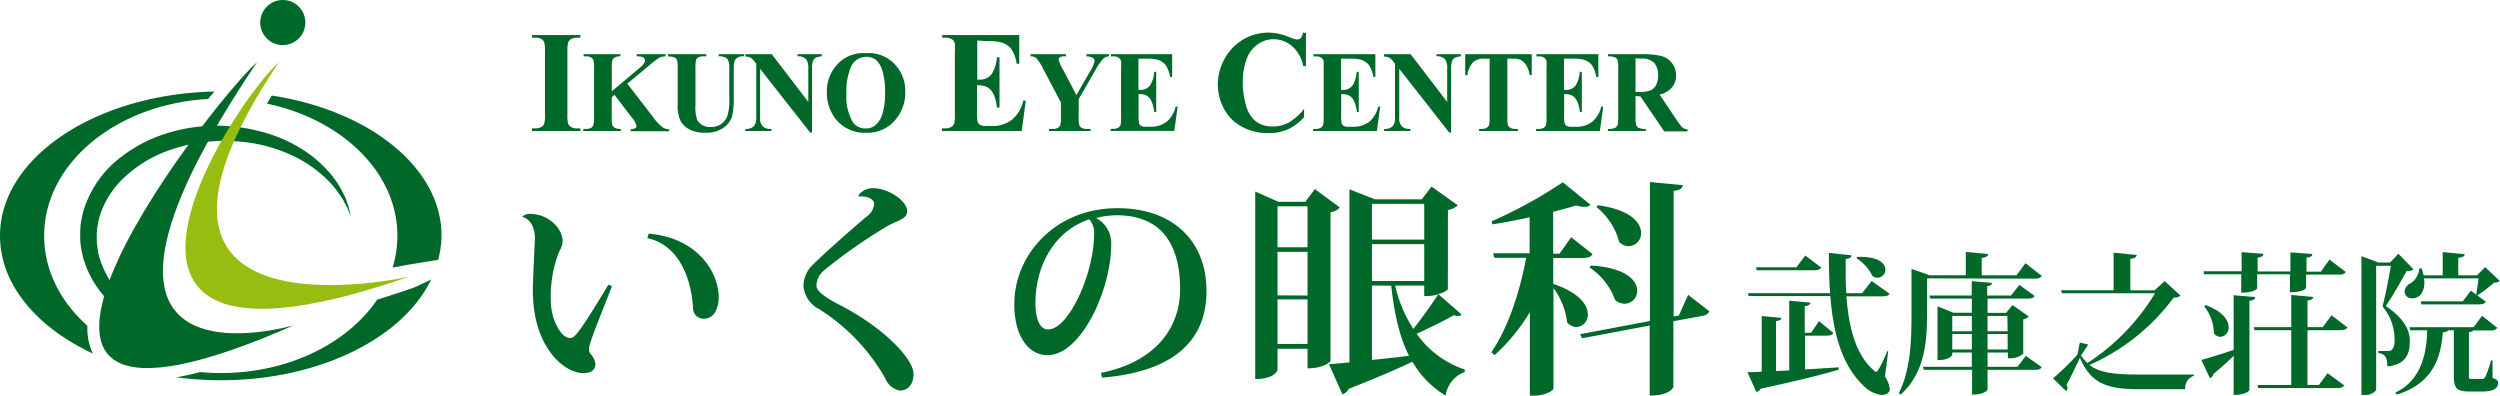
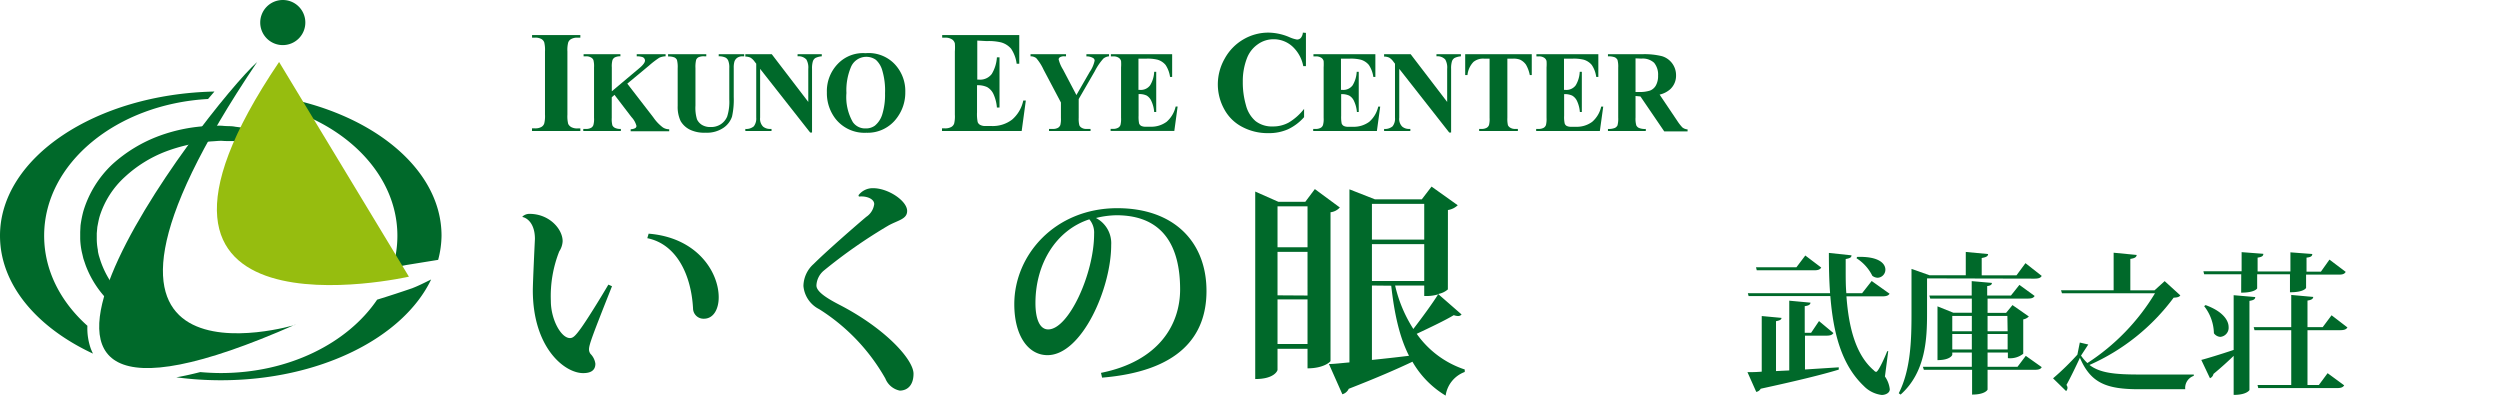
<svg xmlns="http://www.w3.org/2000/svg" viewBox="0 0 392.44 62.14">
  <defs>
    <style>.cls-1{fill:#00692a;}.cls-2{fill:#96bd0f;}</style>
  </defs>
  <g id="レイヤー_2" data-name="レイヤー 2">
    <g id="レイヤー_1-2" data-name="レイヤー 1">
      <path class="cls-1" d="M41.91,16.27C53.7,18.75,62.38,27.1,62.38,37a16.79,16.79,0,0,1-.75,5c1.32-.22,2.13-.4,2.15-.4l5-.81A15.18,15.18,0,0,0,69.31,37c0-10.71-11.37-19.67-26.65-22-.26.43-.5.85-.75,1.27" />
      <path class="cls-1" d="M47.93,3.53A3.54,3.54,0,1,1,44.4,0a3.53,3.53,0,0,1,3.53,3.53" />
      <path class="cls-1" d="M64.81,45.21q-2.91,1-5.61,1.83c-4.64,6.85-13.89,11.52-24.54,11.52-1.1,0-2.17-.06-3.23-.15-1.33.34-2.58.62-3.75.82a52.91,52.91,0,0,0,7,.46c15.49,0,28.61-6.65,33-15.82-1,.49-2,1-2.89,1.34" />
      <path class="cls-1" d="M37.37,53l-1,.13-1.17.14a6.85,6.85,0,0,1-.76.08l-.84,0a15,15,0,0,1-2,0l-1.14-.07c-.4,0-.8-.11-1.22-.17a22.32,22.32,0,0,1-5.5-1.5,19.9,19.9,0,0,1-5.84-3.58,15.71,15.71,0,0,1-4.46-6.4l-.34-1c-.09-.34-.16-.69-.24-1a11.6,11.6,0,0,1-.27-2.13l0-.27v-.17s0,.06,0-.11V36.9l0-.5.05-1a17.57,17.57,0,0,1,.44-2.23,16.71,16.71,0,0,1,4.59-7.41,22.64,22.64,0,0,1,7.35-4.44,25.76,25.76,0,0,1,8.06-1.56c.67,0,1.3-.07,2,0s1.22,0,1.88.14a29.3,29.3,0,0,1,3.7.67A23.34,23.34,0,0,1,47,23.16a19,19,0,0,1,4.44,3.63,14.67,14.67,0,0,1,2.47,3.62l.37.77c.09.26.17.5.25.72A6.63,6.63,0,0,1,54.86,33c.14.63.22,1,.22,1s-.12-.32-.36-.91a6.69,6.69,0,0,0-.49-1l-.34-.66-.45-.7a15.91,15.91,0,0,0-2.74-3.15,20.07,20.07,0,0,0-4.45-3,24.58,24.58,0,0,0-6-2,25.51,25.51,0,0,0-3.39-.41c-.56-.06-1.22,0-1.83-.05s-1.19.05-1.79.07A25.86,25.86,0,0,0,26,23.79a20,20,0,0,0-6.42,4,14,14,0,0,0-3.93,6.15c-.17.58-.25,1.09-.37,1.68l-.09,1,0,.49,0,.37a9.27,9.27,0,0,0,.17,1.75c0,.29.09.58.15.86l.26.83a14.51,14.51,0,0,0,3.59,5.72,20.24,20.24,0,0,0,5.11,3.63,23.6,23.6,0,0,0,5.06,1.91c.39.1.77.2,1.14.28l1.08.2a16.81,16.81,0,0,0,1.94.26,24.49,24.49,0,0,0,2.74.15l1,0" />
      <path class="cls-1" d="M46.33,51S3.9,63.79,40.37,9.73c-7.79,7-55.08,68.2,6,41.22" />
      <path class="cls-1" d="M14.26,54.75a9.62,9.62,0,0,1-.54-3.61C9.49,47.36,6.93,42.43,6.93,37c0-11.36,11.35-20.66,25.73-21.46l1-1.17C15,14.76,0,24.76,0,37,0,44.66,5.77,51.4,14.6,55.51c-.13-.25-.24-.51-.34-.76" />
-       <path class="cls-2" d="M64.19,43.43S13.25,55,43.81,9.73c-7.8,7-37.84,54,20.38,33.7" />
+       <path class="cls-2" d="M64.19,43.43S13.25,55,43.81,9.73" />
      <path class="cls-1" d="M91.1,20.15v.41H83.51v-.41H84a1.9,1.9,0,0,0,1-.23,1,1,0,0,0,.43-.53,4.7,4.7,0,0,0,.12-1.4V8.08a5,5,0,0,0-.12-1.44A1.06,1.06,0,0,0,85,6.13a1.91,1.91,0,0,0-1-.22h-.48V5.5H91.1v.41h-.48a1.93,1.93,0,0,0-1,.24,1,1,0,0,0-.43.53,4.65,4.65,0,0,0-.12,1.4V18a5,5,0,0,0,.12,1.44,1.15,1.15,0,0,0,.48.51,1.91,1.91,0,0,0,1,.21Z" />
      <path class="cls-1" d="M98.47,13.13l4.09,5.3A6.68,6.68,0,0,0,104.05,20a1.77,1.77,0,0,0,1,.29v.32H99v-.32a1.61,1.61,0,0,0,.74-.19.42.42,0,0,0,.17-.33,3.2,3.2,0,0,0-.79-1.4l-2.66-3.48-.43.38V18.5a3.93,3.93,0,0,0,.1,1.18.89.89,0,0,0,.4.39,1.94,1.94,0,0,0,.93.17v.32H91.56v-.32H92a1.59,1.59,0,0,0,.81-.19.8.8,0,0,0,.34-.43,3.45,3.45,0,0,0,.1-1.12V10.58a3.81,3.81,0,0,0-.1-1.16.85.85,0,0,0-.38-.4A1.44,1.44,0,0,0,92,8.84h-.39V8.51h5.78v.33a1.84,1.84,0,0,0-.9.18.88.88,0,0,0-.35.42,3.65,3.65,0,0,0-.1,1.14v3.75l4.31-3.62c.6-.5.9-.91.9-1.21a.6.6,0,0,0-.37-.53,2.75,2.75,0,0,0-.93-.13V8.51h4.53v.33a2.5,2.5,0,0,0-1,.23,14,14,0,0,0-1.6,1.23Z" />
      <path class="cls-1" d="M104.87,8.51h6v.33h-.3a2,2,0,0,0-.93.15.82.82,0,0,0-.36.4,4.6,4.6,0,0,0-.11,1.29v5.9a6.16,6.16,0,0,0,.24,2.15,2.05,2.05,0,0,0,.77.87,2.5,2.5,0,0,0,1.36.34,2.79,2.79,0,0,0,1.61-.44,2.69,2.69,0,0,0,1-1.21,7.62,7.62,0,0,0,.33-2.69V10.68a2.89,2.89,0,0,0-.16-1.15,1,1,0,0,0-.41-.48,2.32,2.32,0,0,0-1.09-.21V8.51h4v.33h-.24a1.49,1.49,0,0,0-.82.21,1.18,1.18,0,0,0-.47.61,3.31,3.31,0,0,0-.11,1v4.58a12.19,12.19,0,0,1-.27,3.06,3.45,3.45,0,0,1-1.31,1.74,4.61,4.61,0,0,1-2.85.79,5.19,5.19,0,0,1-2.33-.42A3.45,3.45,0,0,1,106.84,19a5.19,5.19,0,0,1-.46-2.39v-5.9a4.5,4.5,0,0,0-.11-1.29.84.84,0,0,0-.39-.4,2.32,2.32,0,0,0-1-.15Z" />
      <path class="cls-1" d="M121.15,8.51,126.88,16V10.81a2.53,2.53,0,0,0-.3-1.47,1.66,1.66,0,0,0-1.38-.5V8.51H129v.33a2.8,2.8,0,0,0-1,.26,1,1,0,0,0-.39.5,3.76,3.76,0,0,0-.14,1.21v10h-.29l-7.86-10v7.66a1.74,1.74,0,0,0,.46,1.4,1.68,1.68,0,0,0,1.05.37h.28v.32H117v-.32a1.85,1.85,0,0,0,1.33-.41,2,2,0,0,0,.38-1.36V10l-.25-.32a2.31,2.31,0,0,0-.65-.63,2,2,0,0,0-.81-.17V8.51Z" />
      <path class="cls-1" d="M135.87,8.35A5.63,5.63,0,0,1,140.38,10a6.14,6.14,0,0,1,1.73,4.47,6.6,6.6,0,0,1-1.29,4A5.68,5.68,0,0,1,136,20.84a5.79,5.79,0,0,1-4.85-2.2,6.57,6.57,0,0,1-1.35-4.14A6.14,6.14,0,0,1,131.54,10,5.47,5.47,0,0,1,135.87,8.35Zm.1.57a2.61,2.61,0,0,0-2.42,1.68,9.34,9.34,0,0,0-.68,4,7.91,7.91,0,0,0,1,4.56,2.34,2.34,0,0,0,2,1,2.37,2.37,0,0,0,1.47-.44,3.69,3.69,0,0,0,1.17-1.82,10.42,10.42,0,0,0,.42-3.25,11.06,11.06,0,0,0-.43-3.58A3.51,3.51,0,0,0,137.5,9.4,2.53,2.53,0,0,0,136,8.92Z" />
      <path class="cls-1" d="M153.41,6.37V12.5h.28a2.28,2.28,0,0,0,2-.9A5.78,5.78,0,0,0,156.49,9h.41v7.88h-.41a6.29,6.29,0,0,0-.54-2.11,2.42,2.42,0,0,0-1-1.1,3.47,3.47,0,0,0-1.58-.29v4.25a6.27,6.27,0,0,0,.1,1.52.83.83,0,0,0,.38.45,1.69,1.69,0,0,0,.9.18h.86a5,5,0,0,0,3.26-1,5.4,5.4,0,0,0,1.76-3h.4l-.65,4.78H147.87v-.41h.48a1.93,1.93,0,0,0,1-.23,1,1,0,0,0,.43-.53,4.84,4.84,0,0,0,.11-1.4V8.08a7.93,7.93,0,0,0,0-1.26,1.09,1.09,0,0,0-.39-.6,1.88,1.88,0,0,0-1.12-.31h-.48V5.5H160V10h-.41a5.45,5.45,0,0,0-.87-2.35,3.19,3.19,0,0,0-1.59-1,8.46,8.46,0,0,0-2.25-.2Z" />
      <path class="cls-1" d="M174.09,8.51v.33a1.66,1.66,0,0,0-.88.35,9.19,9.19,0,0,0-1.36,2l-2.52,4.36V18.5a4.13,4.13,0,0,0,.1,1.16.83.83,0,0,0,.37.4,1.35,1.35,0,0,0,.74.18h.65v.32h-6.52v-.32h.61a1.6,1.6,0,0,0,.82-.19.91.91,0,0,0,.35-.43,3.93,3.93,0,0,0,.09-1.12V16.09l-2.73-5.17a7.58,7.58,0,0,0-1.15-1.8,1.43,1.43,0,0,0-.89-.28V8.51h5.57v.33h-.25a1.25,1.25,0,0,0-.71.15.44.44,0,0,0-.2.32,5.38,5.38,0,0,0,.69,1.61l2.1,4,2.09-3.63a4.83,4.83,0,0,0,.77-1.77.47.47,0,0,0-.22-.4,2,2,0,0,0-1.07-.27V8.51Z" />
      <path class="cls-1" d="M178.71,9.21v4.9h.23a1.8,1.8,0,0,0,1.6-.72,4.39,4.39,0,0,0,.64-2.12h.32v6.31h-.32a4.9,4.9,0,0,0-.43-1.69A1.89,1.89,0,0,0,180,15a2.69,2.69,0,0,0-1.27-.23v3.39a5.36,5.36,0,0,0,.08,1.22.79.79,0,0,0,.31.37,1.45,1.45,0,0,0,.72.14h.69a4.06,4.06,0,0,0,2.61-.78,4.48,4.48,0,0,0,1.41-2.39h.31l-.52,3.83h-10v-.32h.39a1.56,1.56,0,0,0,.81-.19.81.81,0,0,0,.35-.43,3.93,3.93,0,0,0,.09-1.12V10.58a6.61,6.61,0,0,0,0-1,.91.91,0,0,0-.32-.48,1.47,1.47,0,0,0-.89-.25h-.39V8.51H184v3.57h-.33a4.53,4.53,0,0,0-.7-1.88,2.57,2.57,0,0,0-1.27-.83,6.52,6.52,0,0,0-1.8-.16Z" />
      <path class="cls-1" d="M205,5.16v5.22h-.42a5.6,5.6,0,0,0-1.75-3.13,4.37,4.37,0,0,0-2.91-1.09,4.22,4.22,0,0,0-2.5.81,4.69,4.69,0,0,0-1.66,2.12,9.91,9.91,0,0,0-.67,3.73,12.8,12.8,0,0,0,.49,3.68A4.88,4.88,0,0,0,197.08,19a4.17,4.17,0,0,0,2.72.85,5.1,5.1,0,0,0,2.51-.62,8.71,8.71,0,0,0,2.4-2.14v1.3a7.82,7.82,0,0,1-2.54,1.91,7.41,7.41,0,0,1-3.09.6,8.5,8.5,0,0,1-4.12-1,6.71,6.71,0,0,1-2.79-2.77,8.05,8.05,0,0,1-1-3.86,8.17,8.17,0,0,1,1.09-4.09,7.82,7.82,0,0,1,2.93-3,7.73,7.73,0,0,1,3.93-1.06,8.58,8.58,0,0,1,3.23.69,5.16,5.16,0,0,0,1.25.4.83.83,0,0,0,.6-.26,1.52,1.52,0,0,0,.32-.83Z" />
      <path class="cls-1" d="M210.5,9.21v4.9h.23a1.8,1.8,0,0,0,1.6-.72,4.51,4.51,0,0,0,.64-2.12h.32v6.31H213a4.89,4.89,0,0,0-.44-1.69,1.83,1.83,0,0,0-.76-.88,2.72,2.72,0,0,0-1.27-.23v3.39a5.36,5.36,0,0,0,.08,1.22.79.79,0,0,0,.31.37,1.4,1.4,0,0,0,.72.14h.69a4.1,4.1,0,0,0,2.61-.78,4.48,4.48,0,0,0,1.41-2.39h.31l-.52,3.83h-10v-.32h.39a1.56,1.56,0,0,0,.81-.19.8.8,0,0,0,.34-.43,3.45,3.45,0,0,0,.1-1.12V10.58a8.41,8.41,0,0,0,0-1,.91.91,0,0,0-.32-.48,1.49,1.49,0,0,0-.89-.25h-.39V8.51h9.72v3.57h-.32a4.53,4.53,0,0,0-.7-1.88,2.57,2.57,0,0,0-1.27-.83,6.52,6.52,0,0,0-1.8-.16Z" />
      <path class="cls-1" d="M221.44,8.51,227.17,16V10.81a2.53,2.53,0,0,0-.3-1.47,1.66,1.66,0,0,0-1.38-.5V8.51h3.84v.33a2.8,2.8,0,0,0-1,.26,1,1,0,0,0-.4.5,3.76,3.76,0,0,0-.14,1.21v10h-.29l-7.85-10v7.66a1.7,1.7,0,0,0,.46,1.4,1.63,1.63,0,0,0,1,.37h.28v.32h-4.12v-.32a1.85,1.85,0,0,0,1.33-.41,1.92,1.92,0,0,0,.38-1.36V10l-.25-.32a2.19,2.19,0,0,0-.65-.63,2,2,0,0,0-.81-.17V8.51Z" />
      <path class="cls-1" d="M240.45,8.51v3.27h-.31a5.29,5.29,0,0,0-.6-1.63,2.43,2.43,0,0,0-.92-.78,2.8,2.8,0,0,0-1.14-.16h-.86V18.5a4.35,4.35,0,0,0,.09,1.16.93.93,0,0,0,.39.4,1.45,1.45,0,0,0,.78.18h.39v.32h-6.08v-.32h.38a1.63,1.63,0,0,0,.82-.19.86.86,0,0,0,.35-.43,3.93,3.93,0,0,0,.09-1.12V9.21H233a2.38,2.38,0,0,0-1.7.51,3.45,3.45,0,0,0-.94,2.06H230V8.51Z" />
      <path class="cls-1" d="M245.51,9.21v4.9h.24a1.81,1.81,0,0,0,1.6-.72,4.51,4.51,0,0,0,.63-2.12h.33v6.31H248a4.9,4.9,0,0,0-.43-1.69,1.89,1.89,0,0,0-.77-.88,2.69,2.69,0,0,0-1.27-.23v3.39a4.6,4.6,0,0,0,.09,1.22.71.71,0,0,0,.3.37,1.45,1.45,0,0,0,.72.14h.69a4.06,4.06,0,0,0,2.61-.78,4.42,4.42,0,0,0,1.41-2.39h.32l-.53,3.83h-10v-.32h.38a1.63,1.63,0,0,0,.82-.19.84.84,0,0,0,.34-.43,3.93,3.93,0,0,0,.09-1.12V10.58a6.61,6.61,0,0,0,0-1,.86.86,0,0,0-.32-.48,1.45,1.45,0,0,0-.89-.25h-.38V8.51h9.72v3.57h-.33a4.39,4.39,0,0,0-.7-1.88,2.57,2.57,0,0,0-1.27-.83,6.52,6.52,0,0,0-1.8-.16Z" />
      <path class="cls-1" d="M256.74,15.07v3.38a3.73,3.73,0,0,0,.12,1.23.84.84,0,0,0,.41.4,2.42,2.42,0,0,0,1.08.16v.32h-5.94v-.32a2.59,2.59,0,0,0,1.09-.16.93.93,0,0,0,.41-.4,4.17,4.17,0,0,0,.11-1.23V10.63a4.17,4.17,0,0,0-.11-1.23A1,1,0,0,0,253.5,9a2.7,2.7,0,0,0-1.09-.15V8.51h5.4a11.35,11.35,0,0,1,3.08.31,3.1,3.1,0,0,1,2.21,3,2.88,2.88,0,0,1-.93,2.2,3.77,3.77,0,0,1-1.65.83L263.31,19a6.89,6.89,0,0,0,.78,1,1.43,1.43,0,0,0,.82.31v.32h-3.66l-3.74-5.49Zm0-5.91v5.28h.49a5.28,5.28,0,0,0,1.78-.22,1.81,1.81,0,0,0,.93-.82,3.06,3.06,0,0,0,.34-1.54,2.91,2.91,0,0,0-.62-2,2.63,2.63,0,0,0-2-.66Z" />
      <path class="cls-1" d="M283.34,52.69V58l5.3-.34,0,.36c-2.67.81-6.48,1.74-12.25,3a1,1,0,0,1-.7.5l-1.38-3.1c.57,0,1.34,0,2.24-.08V49.61l3.1.29c0,.28-.26.4-.86.52v7.83l2.08-.1V47.2l3.34.31c-.05.31-.26.46-.91.55v4.18h1l1.24-1.84,2.26,1.88c-.19.31-.52.41-1.14.41Zm13.07,2.41-.52,4a4.3,4.3,0,0,1,.76,2c0,.64-.76.9-1.26.9a4.71,4.71,0,0,1-2.82-1.41c-3.48-3.31-4.79-8.27-5.25-14.11H274.49l-.12-.46h12.91c-.15-2-.19-4.12-.19-6.32l3.55.38c0,.31-.21.46-.91.58,0,.59,0,1.21,0,1.81,0,1.19,0,2.38.1,3.55h2.48l1.5-1.91,2.81,2c-.19.29-.5.41-1.17.41h-5.6c.36,4.89,1.45,9.18,4.29,11.61.15.17.26.24.38.24.36,0,1.51-2.65,1.72-3.22ZM285.89,42c-.19.31-.5.43-1.12.43h-9l-.12-.48H282l1.39-1.84Zm5.63-1.67c3.34-.12,4.44,1,4.44,2a1.27,1.27,0,0,1-1.22,1.27,1.41,1.41,0,0,1-.83-.31,6.89,6.89,0,0,0-2.48-2.75Z" />
      <path class="cls-1" d="M302.5,43.7v5.51c0,3.93-.19,9.2-4.15,12.73l-.29-.21c1.88-3.7,2-8.35,2-12.52v-7l2.84,1h5.68V39.55l3.5.33c0,.33-.28.5-1,.62v2.72h5.46l1.41-1.91,2.55,2c-.17.31-.48.43-1.17.43ZM318,55.86l2.5,1.77c-.16.31-.47.42-1.12.42H312v3.1c0,.05-.4.79-2.43.79V58.05H302l-.15-.47h7.68V55.34h-3.07v.35c0,.08-.36.84-2.32.84V48.09l2.48,1h2.91V46.87H303l-.14-.48h6.65V44.13l3.17.28c0,.26-.19.43-.74.5v1.48h3.73L317,44.72l2.39,1.74c-.19.31-.48.41-1.12.41H312v2.24h2.91l1-1.22,2.57,1.79a1.66,1.66,0,0,1-.88.46v5.39a3.31,3.31,0,0,1-2.41.69v-.88H312v2.24h4.7Zm-8.47-6.27h-3.07V52h3.07Zm-3.07,5.27h3.07V52.43h-3.07Zm8.65-5.27H312V52h3.15ZM312,54.86h3.15V52.43H312Z" />
      <path class="cls-1" d="M339.8,44.13l2.46,2.24c-.17.24-.43.33-1.05.36A33.08,33.08,0,0,1,328,57.29c1.67,1.29,4.08,1.5,7.87,1.5,1.89,0,6.49,0,8.5,0V59a2,2,0,0,0-1.34,2.1h-7.23c-5.08,0-7.6-.93-9.3-4.94-.62,1.34-1.57,3.3-2.12,4.27a.77.77,0,0,1,.17.46.81.81,0,0,1-.22.5l-2.05-2a41.34,41.34,0,0,0,3.82-3.72l.38-1.9,1.33.31-1.14,1.74a7.14,7.14,0,0,0,1,1.17,33.9,33.9,0,0,0,10.61-10.95H323.68l-.15-.48h8.26V39.67l3.62.35c-.05.34-.26.51-1,.62v4.94h3.79Z" />
      <path class="cls-1" d="M350.63,46.34l3.39.29c0,.31-.22.5-.91.6v14s-.4.76-2.48.76V55.86c-.81.79-1.88,1.77-3.17,2.84a.91.91,0,0,1-.55.67l-1.36-2.87c.88-.23,2.93-.85,5.08-1.57Zm1.19-3.29H346l-.12-.47h6v-3l3.41.26c0,.33-.21.5-.9.6v2.17h5.15v-3l3.43.26c0,.33-.21.5-.9.57v2.2h2.26l1.34-1.89,2.55,1.93c-.19.31-.45.43-1.07.43H362v2.08s-.27.69-2.53.69V43.05h-5.15v2.22s-.31.67-2.51.67Zm-5.6,4.84c2.74,1,3.62,2.41,3.62,3.46a1.43,1.43,0,0,1-1.31,1.53,1.33,1.33,0,0,1-1-.57A7.13,7.13,0,0,0,346,48.06Zm22.27,3.51c-.19.31-.5.43-1.14.43h-5.13v8.61H364l1.38-1.86,2.6,1.91c-.19.31-.5.43-1.15.43H354.49l-.11-.48h5.29V51.83H353.9l-.12-.48h5.89V46.3l3.46.31c-.05.31-.26.47-.91.57v4.17h2.39L366,49.49Z" />
-       <path class="cls-1" d="M376.49,39.83l2.36,2.44c-.19.21-.53.28-1.07.28-.77,1.41-2.25,4-3.27,5.49,2.52,1.69,3.77,3.53,3.77,5.44v.16c0,2.22-.91,3.65-3.53,3.87,0-1.6-.41-1.89-1.41-2.1V55.1h1.55c.79,0,1-.77,1-1.74A8,8,0,0,0,374,48.11c.41-1.55,1-4.53,1.31-6.39H373V61.23a2.16,2.16,0,0,1-1.9.76h-.41V40.21l2.65,1h1.84Zm14.78,16.75v2.74c.77.33.86.45.86.76,0,.91-.69,1.38-2.55,1.38h-1.86c-2.15,0-2.53-.52-2.53-2.62v-7h-.88c-.1.19-.36.28-.84.33-.31,4.1-1.66,8.06-7.25,9.78l-.21-.31c3.89-1.88,4.91-5.75,5-9.8h-2.67l-.12-.48h10.09l1.31-1.79L392,51.45c-.19.31-.48.43-1.12.43h-2.63c-.09.14-.28.21-.69.26v6.73c0,.59,0,.62.41.62h1.52a.6.6,0,0,0,.65-.34,16.38,16.38,0,0,0,.88-2.57ZM388.7,46.2c.12-.62.28-1.72.38-2.5h-8.56c0,.21.05.43.05.62,0,1.26-.55,2.5-1.89,2.5a1.08,1.08,0,0,1-1.22-1.07,1.55,1.55,0,0,1,.93-1.27,3.06,3.06,0,0,0,1.39-2.36h.36a9.84,9.84,0,0,1,.31,1.1h3V39.57l3.44.33c0,.31-.27.48-1,.58v2.74h2.93l1.29-1.29,2.29,2.17a1.26,1.26,0,0,1-.9.26,19.18,19.18,0,0,1-2.6,2Zm-2.1,1.1,1.26-1.67,2.36,1.72c-.19.31-.5.43-1.12.43h-9L380,47.3Z" />
      <path class="cls-1" d="M82,34a1.63,1.63,0,0,1,1.11-.43c3.14,0,5.21,2.4,5.21,4.29a3.18,3.18,0,0,1-.53,1.6,19.12,19.12,0,0,0-1.32,7.79c0,2.89,1.6,5.82,3,5.82.46,0,.82-.29,1.74-1.57s2.86-4.39,4.29-6.82l.57.25c-3.07,7.75-3.61,9.17-3.61,9.92a1.17,1.17,0,0,0,.25.72,2.67,2.67,0,0,1,.75,1.53c0,1.11-.82,1.47-1.92,1.47-2.93,0-7.9-4-7.9-13,0-1.29.33-8.07.33-8.07,0-2.29-1.11-3.25-1.93-3.43Zm19.82,2.68c7.6.61,11,6,11,10,0,1.78-.78,3.35-2.32,3.35a1.64,1.64,0,0,1-1.71-1.64c-.29-5.25-2.58-10.07-7.18-11Z" />
      <path class="cls-1" d="M134.76,30.65a2.8,2.8,0,0,1,2.29-1.11c2.39,0,5.35,2,5.35,3.57,0,1.28-1.35,1.43-2.92,2.28a80.37,80.37,0,0,0-10.14,7.07,3.22,3.22,0,0,0-1.18,2.36c0,1,1.75,2.07,3.78,3.11,7.11,3.71,11.46,8.53,11.46,10.74,0,1.58-.75,2.61-2.14,2.65a3.11,3.11,0,0,1-2.28-1.9,30.75,30.75,0,0,0-10.39-10.89,4.51,4.51,0,0,1-2.47-3.64,4.72,4.72,0,0,1,1.61-3.46c1.82-1.82,6.18-5.64,8.25-7.39a2.83,2.83,0,0,0,1.25-2c0-.86-1.29-1.32-2.4-1.18Z" />
      <path class="cls-1" d="M172.83,58.53c9.07-1.82,12.42-7.57,12.42-13.1,0-6.68-2.6-11.64-10-11.64a14.16,14.16,0,0,0-3.21.43,4.46,4.46,0,0,1,2.39,4.24c0,6.86-4.64,17.29-10,17.29-3,0-5.21-3-5.21-8,0-7.75,6.42-15.07,16.17-15.07,8.89,0,14,5.29,14,13,0,7.1-4.29,12.6-16.39,13.6ZM171,34.43c-5.25,1.71-8.46,7-8.46,13.14,0,2.53.68,4.14,2,4.14,3.21,0,7.21-8.75,7.21-15A3.22,3.22,0,0,0,171,34.43Z" />
      <path class="cls-1" d="M210.32,32.57a2.32,2.32,0,0,1-1.46.75V56.67c0,.08-1,1.15-3.61,1.15V54.75h-4.71v3.32c0,.07-.43,1.43-3.5,1.43V30.07l3.64,1.61h4.22l1.5-2Zm-5.07-.18h-4.71v6.43h4.71Zm0,14V39.54h-4.71v6.82ZM200.54,54h4.71v-7h-4.71Zm26.74-8.57a3.17,3.17,0,0,1-1.53.72l3.68,3.21a.67.67,0,0,1-.54.25,2.09,2.09,0,0,1-.68-.14c-1.35.82-3.85,2-5.82,2.93A14.94,14.94,0,0,0,229.93,58l0,.39a4.65,4.65,0,0,0-3,3.71,14.75,14.75,0,0,1-5.21-5.32c-2.4,1.14-5.61,2.54-10,4.25a1.58,1.58,0,0,1-1,.86l-2.11-4.75c.79,0,1.9-.14,3.22-.25V29.72l4,1.57h7.36l1.53-2,4.11,2.93a2.89,2.89,0,0,1-1.54.75ZM223.57,32h-8.21v5.61h8.21Zm-8.21,12.11h8.21V38.32h-8.21Zm0,.71V56.5c1.78-.18,3.78-.4,5.82-.65-1.47-2.89-2.29-6.5-2.79-11Zm8.21,0H219a21.56,21.56,0,0,0,2.86,6.82c1.32-1.71,3-4,3.89-5.43a6.51,6.51,0,0,1-2.18.25Z" />
-       <path class="cls-1" d="M243.82,40.5v4.07c4.11,1.36,5.43,3.32,5.43,4.78a1.92,1.92,0,0,1-1.82,2A2,2,0,0,1,246,50.6a11.48,11.48,0,0,0-2.14-5.39V61c0,.25-1.21,1.11-3.07,1.11h-.64V49a29.44,29.44,0,0,1-5.54,6.75l-.5-.46c2.71-4,4.5-9.61,5.46-14.82h-5l-.18-.71h5.72V34.11c-1.93.43-4,.82-5.82,1.11l-.15-.47a73.44,73.44,0,0,0,11.18-6.14l4.35,3.53a1.3,1.3,0,0,1-1,.33,4.7,4.7,0,0,1-1.25-.22c-1,.32-2.25.64-3.61,1v6.57h1l1.82-2.58L250,39.89c-.29.47-.75.61-1.68.61ZM265,46.28l3.32,2.58c-.14.39-.47.64-1.18.74l-4.46.83V60.74c0,.08-.57,1.36-3.72,1.36v-11l-10.6,2-.32-.64L259,50.39V28.57l5.15.5c-.08.5-.36.75-1.43.9V49.68l.82-.15Zm-15.28-4.6C255.17,42,257,44,257,45.61a2,2,0,0,1-2,2.07,2.4,2.4,0,0,1-1.46-.57,10.3,10.3,0,0,0-4-5.11Zm1.1-9.46c5.11.67,6.79,2.75,6.79,4.32a2,2,0,0,1-1.93,2.1,2.16,2.16,0,0,1-1.5-.64,10.52,10.52,0,0,0-3.57-5.5Z" />
    </g>
  </g>
</svg>